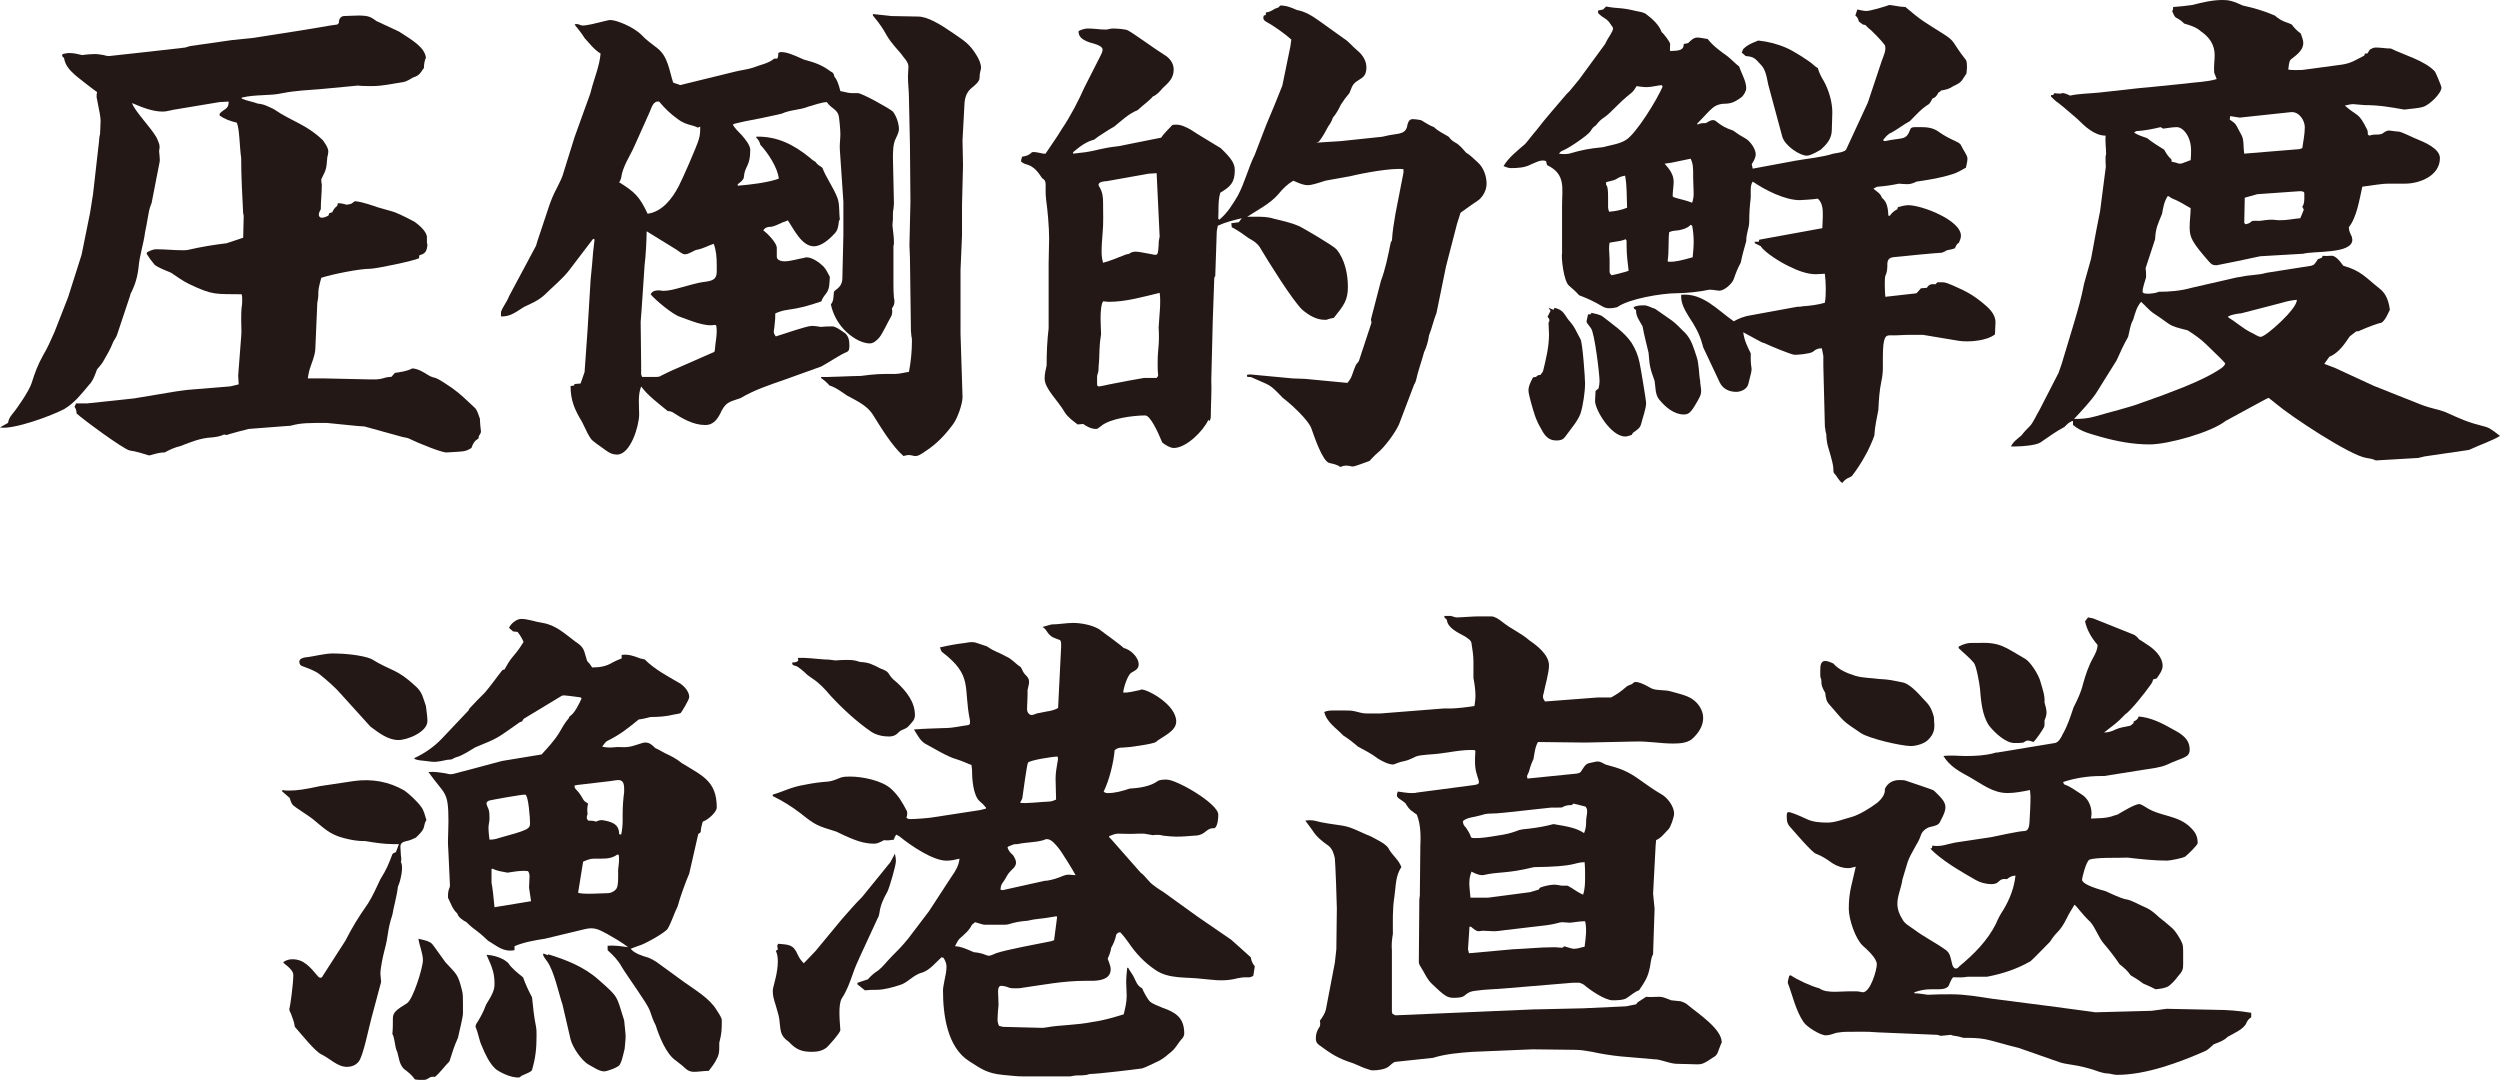
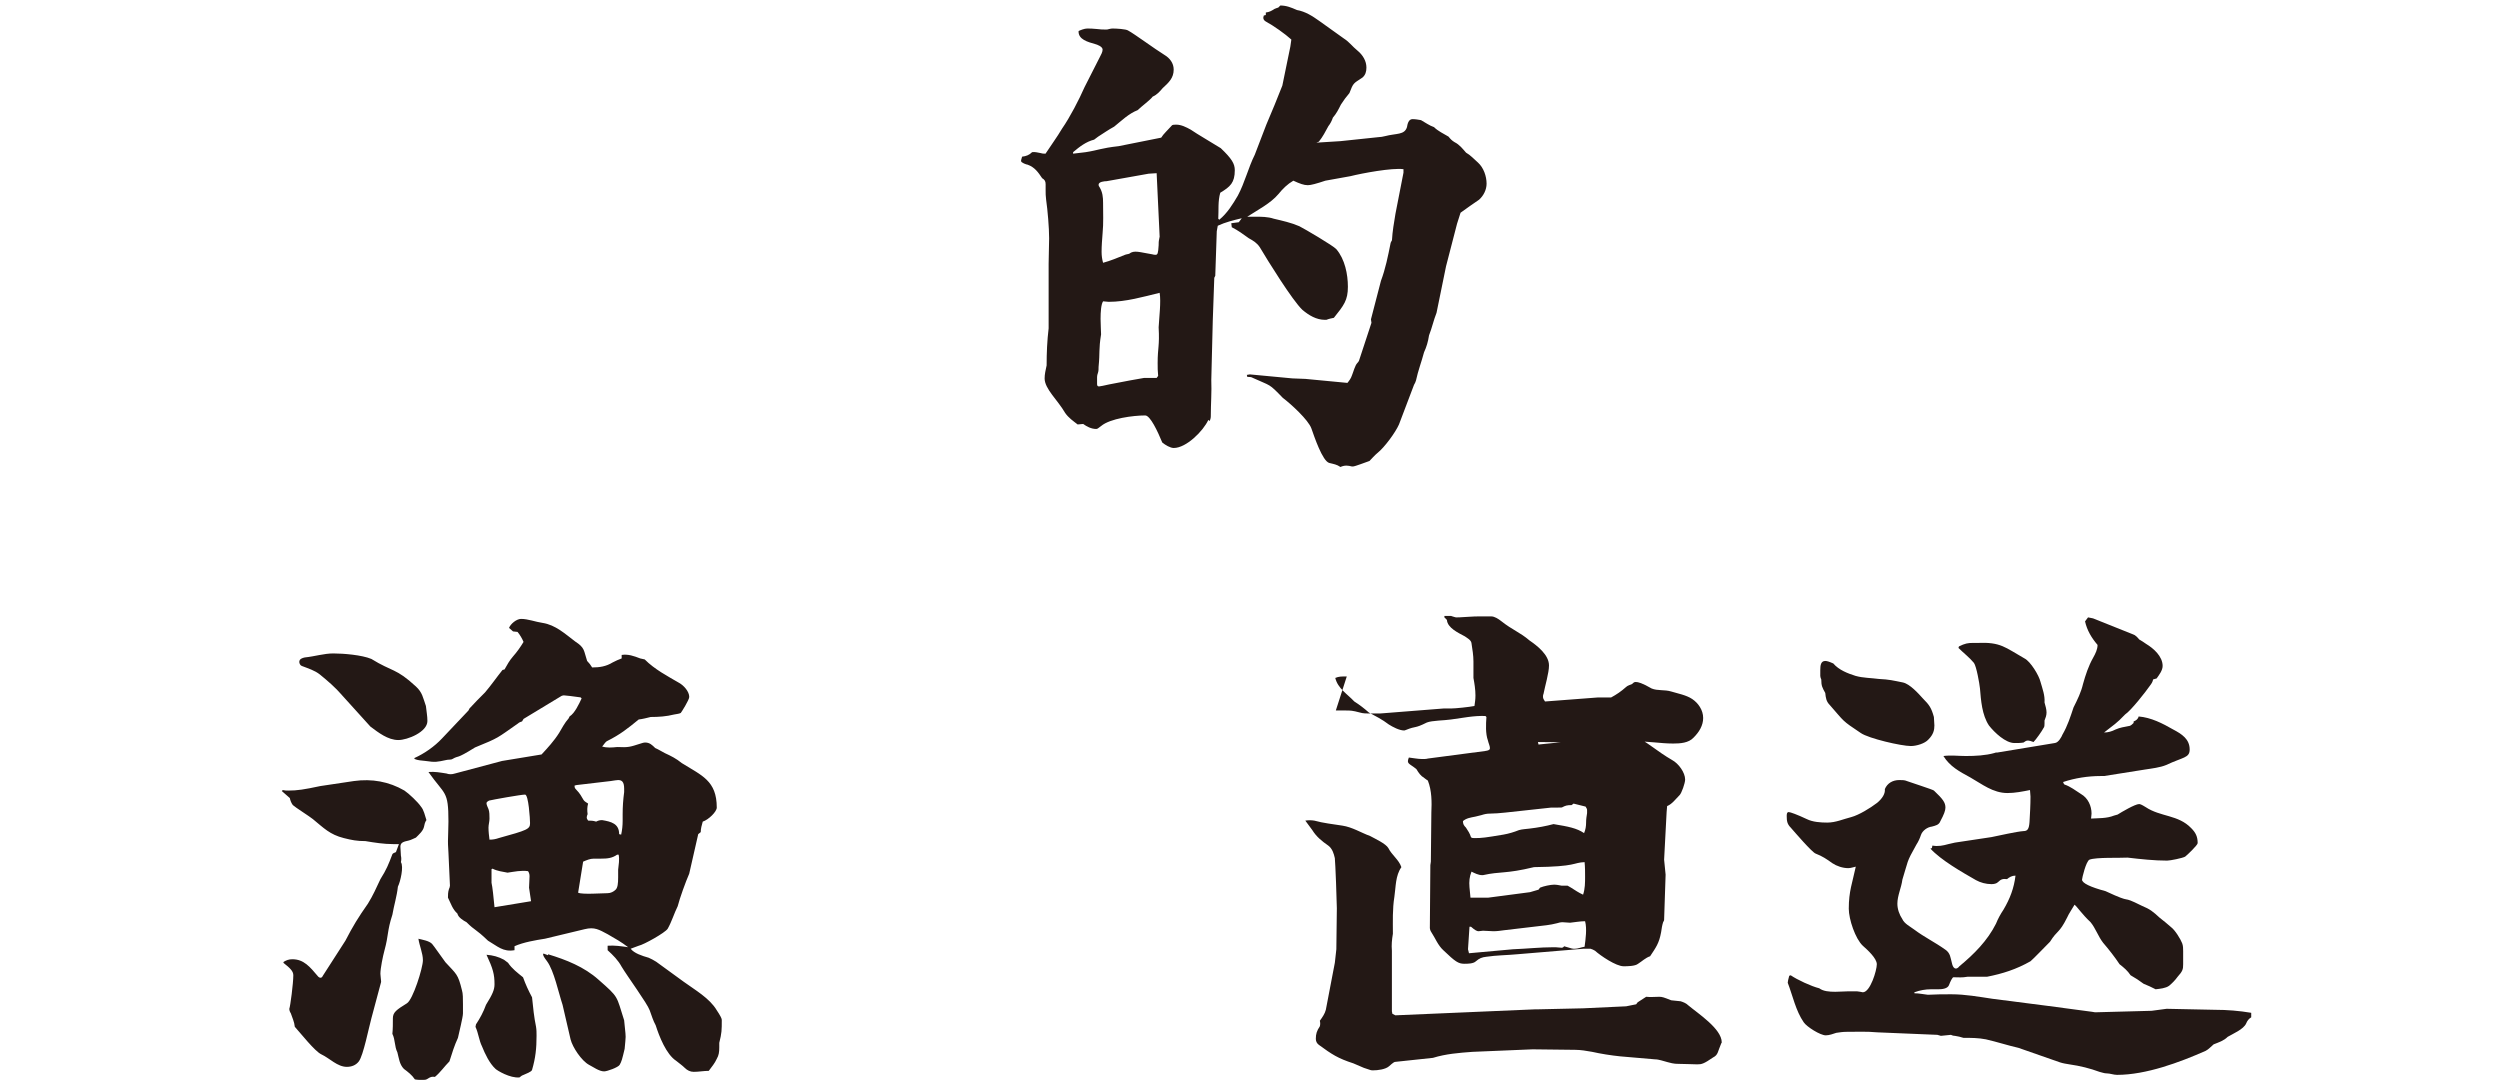
<svg xmlns="http://www.w3.org/2000/svg" id="b" width="174.829" height="75.519" viewBox="0 0 174.829 75.519">
  <defs>
    <style>.d{fill:#231815;}</style>
  </defs>
  <g id="c">
-     <path class="d" d="m.56,29.578c.035-.245.14-.42.28-.595.385-.455,1.19-1.645,1.364-2.171.245-.769.421-1.26.806-1.96.315-.525.56-1.085.805-1.645l.945-2.415.945-2.975.595-2.94.21-1.33.42-3.711c0-.175.035-.315.07-.49.035-.84.035-.875.035-.91,0-.21-.07-.63-.28-1.645,0-.105,0-.245.035-.351-.21-.14-1.435-1.085-1.575-1.225-.35-.315-.665-.665-.735-1.155l-.14-.14.035-.141c.175-.035.315-.07.49-.07.279,0,.595.07.875.141.279-.035.595-.07.875-.07.21,0,.42.035.63.07.105.035.245.07.385.07l2.87-.315,2.451-.28.35-.104,2.94-.42,1.4-.141,3.36-.524,2.1-.351.49-.07.105-.104c0-.245.104-.49.385-.49.245,0,.63-.035,1.015-.035.315,0,.63.035.77.105.175.069.315.175.455.279.524.245,1.05.49,1.575.735,1.05.665,1.785,1.12,1.89,1.82-.104.245-.14.49-.14.735-.07.069-.105.14-.175.245-.175.245-.28.315-.596.42-.175.104-.455.28-.665.315-.734.105-1.435.28-2.17.28-.315,0-.7,0-1.015-.035l-2.591.245c-.875.07-1.75.105-2.66.28-.875.21-1.82.07-2.87.315v.069c.385.175.769.21,1.12.351.455.035.735.21,1.12.385,1.33.91,2.205,1.015,3.431,2.17.244.351.385.56.385.806,0,.104-.035.279-.07.385-.07.735-.035.805-.385,1.47-.035.035-.035.07-.035.105,0,.104,0,.21.035.315,0,.699-.07,1.085-.07,1.75-.07.14-.14.245-.14.385,0,.105.069.21.21.21.14,0,.315-.07.455-.14l.07-.176.21-.069c.069-.175.175-.315.35-.455l.035-.175c.21,0,.385.034.595.104.105,0,.245-.035.351-.07l.245-.175c.524.035,1.364.351,1.575.42,1.015.28,1.225.351,1.295.386.279.104,1.19.56,1.295.63.315.21.875.7.875,1.085v.315c0,.069,0,.104.035.21-.035.385-.105.63-.56.734l-.034.21c-.315.176-3.011.735-3.396.735-.806,0-2.66.385-3.431.63-.35,1.226-.105.875-.28,1.751l-.14,3.255c-.035.49-.245.91-.385,1.365-.07.21-.105.455-.141.665h1.051l3.185.07h.56c.14,0,.315-.035.455-.07.21-.07.385-.105.595-.105l.245-.279c.455-.07.805-.105,1.226-.315.42.035.734.245,1.085.455.14.105.35.175.524.21.421.175.77.455,1.155.7.596.42,1.085.91,1.645,1.435.14.175.245.524.315.734,0,.28.035.56.07.875,0,.105-.07.21-.14.315l-.035.175c-.28.175-.385.351-.49.665-.42.28-.7.245-1.155.28-.21,0-.385.035-.595.035-.385,0-2.065-.7-2.485-.91-.175-.105-.42-.141-.595-.175l-2.66-.735c-.141,0-.56-.035-1.226-.105-.63-.069-1.365-.14-1.4-.14-1.295,0-1.785,0-2.45.175-.104.035-.175.035-.28.035l-2.729.21c-.035,0-1.506.385-1.506.42-.069,0-.14,0-.21-.035-.279.141-.56.176-.875.21-.769.035-1.435.315-2.17.596-.42.104-.735.245-1.12.455-.21,0-.351,0-1.085.21-.455-.141-.875-.28-1.365-.351-.455-.104-3.256-2.17-3.711-2.59,0-.175-.034-.315-.14-.455l.105-.245h.769l1.995-.21,1.295-.14,2.94-.49.77-.105,3.01-.245.596-.14-.035-.63.21-2.731c.035-.35,0-.735,0-1.085,0-.351,0-.665.035-.981.035-.175.035-.35.035-.49,0-.14,0-.244-.035-.385-1.785-.035-1.96.105-3.641-.7-.455-.21-.875-.524-1.295-.805-.315-.14-.91-.351-1.155-.56-.21-.245-.385-.489-.56-.769l.034-.105c.21-.104.421-.21.631-.21.63,0,1.225.07,1.855.07.141,0,.28,0,.42-.035.91-.21,1.785-.35,2.661-.455.385-.14.769-.245,1.154-.385,0-.49.035-.981.035-1.471,0-.069,0-.14-.035-.21-.069-1.33-.14-2.625-.14-3.92-.105-.56-.105-2.065-.315-2.45-.455-.105-.84-.245-1.19-.49v-.14c.069-.07.14-.141.245-.21.279-.176.385-.28.385-.631l-.63.035-2.94.49c-.351.035-.7.175-1.05.175-.735,0-1.471-.315-2.136-.595.175.56,1.33,1.715,1.715,2.415.21.455.21.525.21.7,0,.07-.034.175-.034.245,0,.104.034.245.034.35,0,.141.035.28,0,.42l-.56,2.871c-.035.069-.07.175-.105.279-.104.28-.244,1.33-.35,1.751-.105.84-.385,1.609-.455,2.45-.07.665-.245,1.26-.56,1.855,0,.035-.035.105-.035.141l-.91,2.731c-.07.21-.21.35-.28.524-.175.455-.42.875-.665,1.295-.105.21-.315.421-.455.596-.14.385-.28.805-.56,1.085-.525.63-1.016,1.26-1.716,1.68-.84.455-3.57,1.471-4.516,1.296l.56-.315Z" />
-     <path class="d" d="m35.035,21.808c.141-.386.42-.7.56-1.085l1.89-3.536.105-.35.805-2.415c.141-.42.315-.841.525-1.226.14-.315.315-.595.42-.91l.84-2.695,1.085-3.01c.035-.07.035-.141.07-.245.21-.84.595-1.716.665-2.591-.455-.279-.769-.7-1.12-1.085-.21-.35-.455-.63-.7-.945.07-.034.105-.034.141-.034.034,0,.069,0,.175.034.069.035.175.07.245.07.315,0,.875-.14,1.715-.35.14-.035.175-.035.245-.035.385,0,1.575.455,2.17,1.05.315.351.735.63,1.085.91.77.595.841,1.575,1.12,2.415l.49.175,3.851-.944c.42-.105.84-.141,1.26-.28.525-.21,1.051-.28,1.471-.63h.21c.07-.141.07-.245.07-.386.069-.034.104-.069.175-.069.35,0,.7.104,1.61.524.769.211,1.225.351,1.89.841.175.069.21.175.245.35.175.21.28.455.42,1.016.245.034.525.14.806.14h.42c.28,0,2.24,1.085,2.45,1.295.245.315.42.84.42,1.226,0,.104-.035.279-.21.63-.21.385-.21.945-.21,1.4l.07,3.185c0,.141-.035.28-.035.386-.035.104-.035.245-.035.35,0,.28,0,.49-.035.77.035.385.105.805.105,1.19,0,.07,0,.176-.035.245v2.626c0,.35,0,.665.035,1.015.034.105.034.175.034.28,0,.175-.069.315-.175.455.035.175.035.35-.035.524-.245.421-.595,1.19-.84,1.506-.175.21-.42.42-.665.42-.665,0-1.4-.525-1.82-.981-.455-.49-.769-1.085-.91-1.75.21-.245.175-.525.21-.84,0-.07.105-.141.141-.175.35-.245.455-.49.455-.876l.069-2.939v-2.346l-.245-3.606c-.034-.385.035-.735.035-1.12,0-.245-.069-1.19-.14-1.365-.105-.279-.351-.42-.56-.595-.104-.105-.175-.175-.245-.28-.35,0-.909.21-1.295.315-.595.245-1.26.21-1.855.49l-.455.104-.981.21-1.085.21-.77.175-.14.07c.175.28.385.49.63.735.21.245.595.7.595,1.015,0,1.226-.385,1.085-.455,1.961-.034.175-.279.35-.42.455v.104c.875-.07,2.065-.21,2.87-.49-.069-.769-.769-1.82-1.295-2.38-.035-.21-.14-.351-.28-.49v-.07c1.471-.034,2.626.56,3.746,1.471.104.104.245.21.385.28.14.21.28.279.49.42.28.734.769,1.365,1.05,2.1.175.455.105,1.016.175,1.506l-.069.14c-.035.35-.07.665-.351.91-.315.35-.875.84-1.399.84-.841,0-1.4-1.19-1.82-1.82-.105.07-.245.105-.351.141-.245.104-.56.279-.805.315-.245,0-.42.035-.56.245.28.21.945.875.945,1.226v.63c0,.245.351.315.525.315.455,0,.945-.175,1.399-.244.07-.035.105-.035.176-.035.385,0,.91.385,1.155.63.21.21.315.49.455.735-.035.455,0,.84-.28,1.19-.141.176-.245.315-.315.525-.945.315-1.4.455-2.38.595-.315.035-.596.141-.84.245,0,.315,0,.42-.07,1.016-.035.21-.035.245-.035.279,0,.07.035.176.14.315.49-.14,2.136-.735,2.521-.735.21,0,.42.035.63.07.28-.035.525-.035.806-.035.175,0,.42.141.91.49.245.245.279.525.279.84,0,.175,0,.386-.175.455-.385.141-1.33.77-1.785,1.016l-2.625.944c-1.016.351-2.065.7-3.011,1.261-.63.245-.98.21-1.33.875-.245.525-.524,1.015-1.155,1.015-.84,0-1.609-.455-2.31-.91-.07-.034-.21-.069-.315-.069-.63-.525-1.365-1.051-1.855-1.716-.244.596-.14,1.33-.14,1.961,0,.769-.595,2.8-1.54,2.8-.245,0-.49-.07-.77-.28-.56-.385-.98-.699-1.05-.805-.175-.245-.28-.455-.63-1.19-.525-.875-.806-1.505-.806-2.519l.245-.035.035-.105.42-.035.28-.805.21-2.976.21-3.465.105-1.085.069-.841.105-.91-.105-.034c-.069.104-1.505,1.96-1.68,2.205-.49.63-1.155,1.155-1.715,1.715-.421.385-.91.595-1.435.84-.84.56-1.085.665-1.61.665v-.315Zm10.256-6.861c1.016-.14,1.716-1.05,2.171-1.925.245-.455,1.26-2.766,1.399-3.256.105-.315.105-.595.105-.909l-.175.069c-.105-.069-.245-.104-.351-.14-.42-.105-.734-.21-1.085-.49-.49-.35-.875-.735-1.26-1.19-.42-.069-.525.42-.665.735l-1.051,2.346c-.315.734-.84,1.435-.944,2.274-.035.105-.07.21-.141.28,1.12.7,1.435,1.016,1.995,2.205Zm-.385,11.411h1.016c.14,0,.244-.034.35-.104.35-.175.7-.351,1.05-.49l2.626-1.155.034-.069c.035-.56.211-1.226.105-1.786l-.105-.034c-.699.14-1.715-.315-2.415-.56-.49-.14-1.715-1.155-2.065-1.575.105-.245.351-.28.596-.28.104,0,.175.035.28.035.385,0,.769-.104,1.154-.21.56-.14,1.155-.35,1.751-.42.489-.07.84-.14.84-.7v-.42c0-.63-.035-1.05-.21-1.54-.42.14-.77.35-1.19.42-.28.07-.525.315-.84.315-.141,0-.42-.21-.56-.315l-2.1-1.295c0,.455-.07,1.89-.141,2.311l-.21,3.115-.069.91.034,2.975v.7l.07.175Zm12.531,0c.28.035,2.205-.069,2.766-.069,1.05-.141,1.365-.141,2.415-.141.315,0,.63-.104.945-.14.14-.7.21-1.47.21-2.17,0-.105,0-.21-.035-.315,0-.14-.035-.245-.035-.385l-.069-5.11-.035-.876.069-3.045-.034-3.955-.07-3.291c0-.489-.07-1.015-.07-1.505,0-.245.035-.49.035-.7,0-.35-.35-.63-.525-.91-1.365-1.505-.769-1.225-1.96-2.66v-.104c.42.035.875.104,1.295.14.63,0,1.226.035,1.855.035.665,0,1.54.525,2.45,1.155.805.56,1.155.734,1.681,1.61.14.244.279.524.279.84,0,.104-.104.315-.104.7,0,.245-.351.524-.525.665-.35.279-.49.63-.525,1.085l-.14,2.59.035,1.75-.07,2.766v2.136l-.104,2.415v4.481l.14,4.41c0,.525-.385,1.575-.7,1.96-.524.7-1.085,1.296-1.82,1.785-.489.351-.63.386-.769.386h-.07c-.14-.035-.28-.07-.385-.07-.141,0-.245.035-.385.07-.806-.7-1.575-1.995-2.171-2.94-.42-.63-1.155-.945-1.785-1.295-.42-.28-.769-.56-1.225-.7-.176-.21-.386-.386-.596-.525l.035-.07Z" />
    <path class="d" d="m72.171,10.642c.21-.035.42.034.63.069.104.035.21.035.315.035.386-.595.806-1.155,1.155-1.75.56-.806,1.19-2.03,1.575-2.905l1.085-2.136c.07-.14.176-.315.176-.489,0-.21-.386-.351-.525-.386-.49-.14-1.19-.315-1.155-.91.14-.069.42-.175.595-.175.28,0,.315,0,.7.035.315.035.351.035.631.035.069,0,.104,0,.21-.035.14-.035.175-.035.279-.035.21,0,.91.035,1.051.141.455.244,1.82,1.26,2.555,1.715.351.21.63.56.63,1.015,0,.596-.35.91-.769,1.296-.21.244-.385.455-.7.595-.14.21-.805.7-1.05.945-.631.245-1.12.734-1.645,1.155-.385.21-.735.454-1.12.699-.105.07-.175.141-.28.21-.56.141-1.015.49-1.47.876v.104c.28-.035.595-.07.875-.104.91-.141,1.05-.28,2.311-.421l2.975-.595c.141-.245.49-.56.735-.84.035-.07.21-.07.315-.07.35,0,.7.175,1.015.351.28.21,2.065,1.26,2.101,1.295.769.735.98,1.085.98,1.54,0,.875-.315,1.155-1.015,1.575-.175.595-.105,1.225-.14,1.82l.069.069c.56-.455.945-1.085,1.295-1.68.49-.91.735-1.96,1.19-2.87l.806-2.101c.385-.91.769-1.82,1.12-2.731l.56-2.729.07-.49c-.42-.386-1.261-.981-1.785-1.261-.176-.104-.21-.245-.141-.42l.141-.035v-.175c.245-.035.385-.104.595-.245.07-.035.175-.069.28-.104l.14-.141c.42,0,.77.141,1.155.315.595.104,1.085.42,1.575.769l1.715,1.226c.386.245.596.56.945.84.385.315.63.735.63,1.19,0,.28-.069.525-.279.7-.631.42-.631.35-.91,1.085-.21.245-.421.525-.596.805-.175.351-.315.631-.56.91-.07.21-.175.42-.315.596-.21.385-.385.734-.665,1.085l-.175.07,1.68-.105,2.661-.28c.14,0,.315-.035.454-.069.806-.211,1.365-.07,1.541-.631.034-.21.104-.56.385-.56.21,0,.385.035.595.07.315.175.596.385.91.489.28.28.665.455,1.016.665.14.176.245.28.42.386.35.175.56.455.805.734.315.176.56.455.84.7.386.351.596.945.596,1.471,0,.42-.21.84-.525,1.12-.07.035-1.155.805-1.295.91l-.245.769-.77,2.976-.665,3.255c-.21.525-.315,1.051-.524,1.575-.07.455-.175.806-.351,1.19-.175.665-.42,1.295-.56,1.96-.035.105-.07.21-.141.315l-1.05,2.766c-.245.56-1.015,1.609-1.505,1.995-.21.175-.385.385-.56.56-.21.07-1.015.385-1.155.385h-.069c-.28-.069-.49-.104-.806.035-.245-.175-.489-.21-.769-.279-.49-.105-1.085-1.926-1.261-2.416-.21-.595-1.435-1.715-1.995-2.135-1.015-1.05-.805-.806-2.1-1.4-.105-.07-.245-.07-.386-.07l-.034-.14.21-.035,2.975.28.91.035,2.94.28c.141-.176.245-.315.315-.525.104-.245.21-.7.385-.875.035-.035.07-.07.105-.141l.875-2.66-.035-.245.7-2.695c.315-.84.49-1.715.665-2.59,0-.07.069-.175.104-.245.035-.63.141-1.225.245-1.855l.56-2.87v-.245c-.806-.104-2.87.28-3.711.49l-1.75.315c-.63.21-1.015.315-1.225.315-.28,0-.56-.104-1.016-.315-.42.245-.735.56-1.05.944-.525.631-1.471,1.12-2.171,1.575h.525c.455,0,.91,0,1.33.141.596.14,1.226.28,1.785.524.351.176,2.381,1.365,2.591,1.61.595.7.805,1.75.805,2.626,0,.944-.28,1.295-.981,2.17-.175.035-.35.07-.524.14h-.105c-.595,0-1.12-.315-1.575-.7-.7-.665-2.415-3.43-2.975-4.375-.211-.315-.455-.455-.77-.63-.385-.28-.77-.56-1.19-.77l-.035-.28.525-.069.21-.28c-.595.14-1.155.28-1.68.525l-.07.385-.105,3.115-.069.14-.105,2.976-.104,4.165c.035.841-.035,1.681-.035,2.556,0,.105-.035.21-.07.315l-.104-.07c-.351.77-1.54,1.96-2.416,1.96-.244,0-.595-.21-.805-.385-.315-.77-.84-1.891-1.19-1.891-.84,0-2.45.21-3.08.735-.21.175-.28.21-.35.21-.351,0-.665-.175-.91-.35l-.386.035c-.315-.245-.63-.455-.875-.806-.524-.91-1.435-1.68-1.435-2.415,0-.28.069-.595.14-.91,0-.875.035-1.715.14-2.59v-4.516c0-.596.035-1.19.035-1.785,0-.735-.104-1.961-.21-2.695-.035-.245-.035-.455-.035-.665v-.42c0-.211-.069-.315-.244-.421-.28-.42-.525-.769-1.016-.944-.07,0-.455-.141-.455-.245v-.07l.07-.245c.28-.035.49-.104.7-.315Zm8.716,15.786l.104-.14c-.035-.315-.035-.596-.035-.91,0-1.085.141-1.155.07-2.485.035-.7.175-1.785.07-2.415-1.155.279-2.346.63-3.57.63-.105,0-.245-.035-.386-.035-.14.21-.175.735-.175,1.226,0,.42.035.84.035,1.085-.175,1.085-.07,1.225-.175,2.275,0,.14,0,.279-.035.385-.035.104-.07.21-.07.35v.42c0,.105,0,.21.141.21.035,0,.42-.069.7-.14.699-.14,2.38-.455,2.45-.455h.875Zm-2.205-8.61c.069-.035.175-.035.279-.07.351-.28.735-.105,1.61.035.105.035.175.035.245.035.14,0,.175-.105.21-.666,0-.14,0-.279.035-.42,0-.069.035-.14.035-.175l-.21-4.445-.56.035-2.94.524c-.14,0-.56.035-.56.245,0,.07.035.141.07.176.21.35.244.699.244,1.085,0,.7.035,1.435-.034,2.135-.035.455-.07.875-.07,1.295,0,.28.035.525.104.77.525-.14,1.016-.35,1.541-.56Z" />
-     <path class="d" d="m106.645,10.081c.28-.315.525-.665.805-.981.665-.875,1.4-1.68,2.101-2.519.07-.07.14-.141.21-.21l.665-.806,1.82-2.485c.035-.035.035-.104.07-.14.104-.245.489-.735.489-.945,0-.07-.069-.175-.14-.245,0-.035-.035-.069-.07-.104-.14-.245-.35-.351-.56-.49-.105-.07-.21-.175-.28-.245v-.175l.351-.07.21-.21c.944.175.944.035,2.1.315.28.069.525.069.735.245.42.315.875.734,1.05,1.225.141.105.596.7.596.84,0,.176-.035.315,0,.49.385-.035.98.035.944-.49l.315-.069c.175-.176.385-.386.63-.386s.49.07.735.105c.385.49.875.84,1.365,1.19.28.21.56.524.84.734.14.455.49,1.016.49,1.506,0,.21-.14.42-.28.595-.315.245-.63.455-1.05.49-.981,0-1.05.35-2.101,1.399l.035.07c.175-.104.351-.104.56-.104.244-.141.385-.21.489-.21.07,0,.105,0,.176.034.489.386.665.49,1.26.7.28.21.56.386.875.56s.7.734.7,1.085c0,.245-.14.49-.28.7l.07.315,3.01-.56c.806-.14,1.891-.245,2.626-.49.21-.035.84-.104.91-.315l1.505-3.255.981-2.94c.21-.525.244-.7.244-.84,0-.105,0-.21-.069-.28-.175-.245-.875-.98-1.12-1.155-.07-.069-.141-.14-.21-.21l-.175-.035-.28-.21c-.035-.175-.105-.315-.245-.42l.14-.42c.21.035.42.105.63.105.28,0,1.33-.315,1.61-.421.386.035.735.141,1.12.141,1.19,1.015,1.295,1.015,2.556,1.82,1.015.63.63.56,1.68,1.89.07.105.07.386.07.56,0,.14-.035.245-.035.385-.07.105-.14.21-.21.315-.175.315-.385.42-.7.56-.315.21-.49.245-.875.315-.035.069-.104.104-.175.14-.105.21-.21.351-.42.42-.07.141-.141.28-.245.386-.525.315-.91.769-1.33,1.19-.455.245-.84.56-1.295.806-.21.069-.421.315-.56.489v.07l.105.035c1.26-.28,1.47,0,1.785-.84.035-.141.279-.141.385-.141h.28c.524,0,.944.035,1.399.386.351.245.7.42,1.086.595.14.07.315.14.385.28.175.385.455.7.455.945,0,.21-.07.42-.105.63-.315.175-.595.35-.944.455-.876.279-1.61.385-2.521.524-.49.245-.665.176-1.226.141-.49.104-.98.175-1.47.21-.105,0-.21.104-.315.14.245.21.49.315.596.63.315.28.42.56.455,1.261h.104c.14-.21.315-.351.525-.455l.035-.141c.244-.069.489-.14.734-.14.945,0,3.676,1.05,3.676,2.135,0,.176-.07.315-.14.49-.141.07-.211.21-.28.386-.175.069-.351.104-.56.14-.104.07-.245.14-.385.175-.245,0-2.801.245-3.045.28-.351.035-.7,0-.735.455,0,.315,0,.595-.141.875-.069.21-.034,1.225,0,1.47l2.171-.245c.104-.104.21-.21.315-.35l.421-.035c.14-.245.315-.28.595-.245l.14-.14h.386c.315,0,1.015.385,1.364.525.56.279.876.489,1.365.875.42.35.945.769.945,1.399,0,.28-.035.56-.035.841-.56.455-1.82.56-2.519.455l-2.521-.42h-1.051c-.279,0-.56.034-.805.034h-.42c-.315,0-.525.035-.525,1.54v.735c0,.315-.035.63-.104.945-.141.665-.175,1.295-.21,1.995-.105.56-.245,1.155-.28,1.785-.035.175-.49,1.19-.595,1.33-.28.525-.596,1.016-.945,1.471-.07.104-.315.175-.42.245-.105.069-.21.175-.28.279-.245-.14-.351-.455-.56-.665-.069-.035-.069-.245-.069-.35,0-.175-.07-.525-.386-1.575-.069-.28-.104-.56-.104-.806-.035-.14-.07-.244-.07-.385-.035-.104-.035-.21-.035-.315l-.104-4.096v-.7l-.105-.525c-.279,0-.42.07-.63.245-.21.141-1.015.21-1.26.21s-1.82-.665-2.101-.805c-.07-.035-.14-.035-.21-.07l-1.295-.7c.07.56.28.981.525,1.471-.035,1.54.244.56-.176,2.17-.104.35-.524.525-.84.525-.49,0-.945-.21-1.155-.665l-1.155-2.45c-.034-.07-.034-.176-.069-.245-.176-.665-.525-1.296-.91-1.855-.315-.525-.596-.981-.56-1.575,1.506-.14,2.521,1.05,3.676,1.855.385-.21.735-.351,1.19-.42l3.255-.596c.14,0,.245,0,.385-.035.525-.034,1.051-.104,1.54-.244.105-.525.07-1.506,0-2.03-.21,0-.42.034-.63.034-.63,0-1.33-.279-1.89-.56-.525-.245-1.681-.945-1.961-1.4l-.42-.21v-.104h.28l.035-.141,4.41-.805c0-.28.035-.56.035-.84,0-.455,0-.91-.35-1.226-.141.035-1.086.105-1.261.105-1.05,0-2.415-.7-3.29-1.296-.14.21-.14.42-.14.665v.455c-.07.596-.105,1.085-.105,1.645,0,.525-.21.805-.21,1.4-.14.49-.28.98-.385,1.505-.21.385-.351.735-.49,1.155-.141.35-.665.805-1.016.805-.069,0-.175-.035-.279-.035-.141-.034-.28-.034-.421-.034-.63.14-1.645.244-2.274.244-1.016,0-3.36.386-4.166.981-.175.035-.35.07-.524.07-.21,0-.351-.035-.525-.141-.525-.315-1.05-.56-1.61-.769-.21-.245-.455-.455-.7-.665-.385-.315-.56-2.03-.49-2.275v-3.325c0-1.226.28-2.205-1.05-2.836l-.07-.279c-.35-.141-.734.104-1.085.245-.385.21-.91.245-1.365.245-.175,0-.35-.07-.524-.141.35-.595.98-1.085,1.505-1.54Zm.77,16.276c.104-.104.175-.14.315-.14l.175-.245c.21-.875.42-1.715.42-2.59,0-.28-.034-.525-.034-.806.104-.175.069-.279-.07-.42l.21-.42-.14-.21.35.14.07-.14c.56.14.63.35.945.805.524.596.524.77.875,1.4.14.245.315,2.695.315,3.08,0,.596-.14,1.54-.315,2.101-.21.56-.631,1.015-.981,1.505-.21.315-.35.386-.735.386-.524,0-.805-.351-1.015-.77-.42-.7-.525-1.155-.735-1.891-.175-.665-.175-.734-.175-.875,0-.175.07-.42.315-.875l.211-.035Zm2.31-15.611c.981-.28,1.365-.35,2.381-.455.489-.14,1.12-.21,1.575-.49.734-.42,2.24-2.905,2.59-3.745l-.07-.105c-.35.035-.7.141-1.05.141-.245,0-.455-.035-.7-.07-.104.175-.21.351-.385.49-.981.77-1.4,1.4-1.96,1.75-.21.141-.386.351-.525.525-.175.104-.245.21-.35.385-.211.315-1.575,1.226-1.961,1.365-.104.035-.175.105-.245.21.245.035.49.035.7,0Zm1.506,11.236l.069-.105c.245.07.596.105.806.28.665.525,1.505,1.085,1.995,1.82.279.455.455.875.56,1.4.07.315.455,2.625.455,2.8,0,.386-.245,1.051-.35,1.471-.07.279-.245.385-.49.56-.07.035-.14.141-.175.21-.315.105-.351.105-.455.105-.981,0-2.101-1.855-2.101-2.485,0-.245.035-.49.035-.7l.21-.175c.035-.175.07-.351.07-.49,0-.525-.351-3.396-.596-3.71-.279-.351-.315-.421-.315-.49l.104-.49h.176Zm2.555-7.456c-.035-.735,0-1.505-.14-2.24-.245.035-.42.105-.63.245-.176.105-.49.14-.7.21v.175c.14.141.14.56.14.945v.63c0,.105.035.21.07.315.42-.035.84-.105,1.26-.28Zm-.63,4.621l.525-.141.21-.069c-.07-.596-.141-1.155-.141-1.751v-.315c0-.07-.035-.105-.069-.141-.245.105-.49.141-.735.176-.141.034-.28.034-.385.069-.035.141-.035.315-.035.455,0,.245.035.455.035.7v.875c0,.105.069.175.14.245l.455-.104Zm1.82,2.205c.245,0,.524.175.769.245l1.155.805c.351.245.63.595.945.875.455.49.595,1.05.805,1.681.176.524.141,1.12.245,1.68,0,.245.07.49.07.7,0,.245-.07.42-.455,1.05-.315.525-.49.596-.77.596-.665,0-1.295-.525-1.715-1.051-.28-.35-.245-.84-.315-1.295-.315-.875-.351-1.015-.421-1.96-.14-.63-.315-1.226-.42-1.855-.21-.385-.49-.735-.455-1.155-.104-.035-.14-.069-.175-.175.175-.14.525-.14.735-.14Zm2.065-8.646c0,.351-.07.665-.07,1.016l.07.069c.42.141.875.211,1.295.386.069-.21.104-.42.104-.63,0-.386-.035-.735-.035-1.12v-.245c0-.386,0-.735-.175-1.085l-1.33.279-.49.07c.351.385.631.77.631,1.26Zm1.399,4.166c0-.351-.035-.735-.104-1.085l-.105-.07c-.245.315-.945.42-1.155.42-.069,0-.21.035-.35.105-.07.595,0,1.26-.105,2.029.035.035.141.035.176.035.35,0,.7-.069,1.575-.315.034-.351.069-.735.069-1.12Zm3.466-13.441c.175-.175.385-.315.63-.42l.42-.176c.7.07,1.365.245,1.995.525.42.175,1.61.91,1.926,1.226.069.069.175.14.245.175.104.35.244.63.42.91.35.63.595,1.47.595,2.17,0,.42-.035.84-.035,1.226,0,.63-.35,1.015-.769,1.399-.596.351-.841.42-.981.42-.49,0-1.54-.699-1.715-1.33l-.981-3.64c-.104-.49-.175-1.086-.56-1.435-.351-.385-.455-.525-1.016-.56l-.28-.245.105-.245Z" />
-     <path class="d" d="m141.365,30.453c.175-.245.386-.455.596-.665s.489-.84.665-1.12l1.33-2.59.21-.596.875-2.905c.28-.945.524-1.785.7-2.731l.49-1.75c.175-1.015.595-3.186.63-3.325l.385-2.976c.035-.14,0-.315,0-.455v-.42c.035-.069.035-.104.035-.175,0-.42-.07-.84-.035-1.26-.77,0-1.435-.63-1.96-1.155-.455-.385-.875-.77-1.33-1.12-.21-.141-.351-.28-.525-.455v-.105h.14l.105-.14c.14.035.28.035.455.035.035-.035.07-.035.104-.035.141,0,.315.07.525.175.63-.14,1.33-.14,2.03-.21l2.835-.315.77-.07,2.415-.245c.735-.105,1.505-.105,2.205-.315l-.175-.455c-.035-.42.035-.84.035-1.225,0-.735-.385-1.261-.945-1.645-.35-.315-.735-.42-1.19-.56-.175-.176-.315-.28-.524-.386-.175-.069-.245-.35-.315-.489.07-.07.07-.176.07-.28.455-.035.875-.07,1.33-.141.7-.175,1.4-.35,2.135-.35.421,0,.735.07,1.4.385.806.176,1.505.386,2.24.7.28.245.525.385.84.49.141.035.245.105.351.14.175.245.385.455.63.631.105.279.175.489.175.665,0,.42-.315.734-.875,1.154-.14.141-.14.49-.175.7.175.035.35.035.525.035.245,0,.455,0,.665-.035l2.59-.35c.665-.105.981-.351,1.54-.63l.035-.141h.175l.175-.279c.141-.07.245-.141.421-.141.35,0,.699.07,1.05.07.91.455,2.38.84,3.08,1.61.07.104.455,1.015.455,1.12,0,.42-.84,1.19-1.225,1.33-.421.14-.91.14-1.365.21-.981-.175-1.785-.315-2.801-.315-.735-.069-.769-.069-.805-.069-.105,0-.28.034-.56.104.91.805.945.42,1.575,1.715.035.105.035.245.035.315l.105.07c.104-.035.245-.07.385-.07.175,0,.385,0,.525-.07.455-.35.455-.175,1.154-.14.245.035.981.42,1.261.525.524.21,1.61.665,1.61,1.33,0,1.225-1.4,1.785-2.45,1.785h-1.12c-.596,0-1.226.14-1.855.21-.21.91-.385,2.135-.945,2.835,0,.245.105.455.21.665,0,.07.035.141.035.21,0,1.016-2.695.77-3.431.981l-3.01.175c-.28.07-2.976.63-3.046.63-.245,0-.35-.035-.56-.28-1.19-1.364-1.33-1.68-1.33-2.38,0-.455.069-.91.069-1.33-.42-.245-.875-.525-1.33-.7-.069-.035-.14-.104-.21-.14h-.069c-.245.385-.315.805-.386,1.225-.279.7-.455.981-.489,1.785-.211.665-.455,1.365-.666,2.03.035.21.035.42.035.63-.069.28-.245.7-.245,1.016,0,.245.981.104,1.12,0,.806,0,1.575-.07,2.311-.28l2.45-.56c.351-.07.665-.176,1.016-.21.595-.141,1.19-.105,1.785-.28l3.115-.49.175-.07c.105-.104.21-.245.28-.385l.279-.104.07-.141c.21.035.42,0,.63,0s.49.245.806.7c1.26.351,1.575.84,2.555,1.61.455.35.631.91.7,1.47-.14.28-.315.735-.595.91-.14,0-.91.28-1.54.56-.035.035-.07.035-.21.035l-.455.35c-.386.56-.77,1.155-1.435,1.435l-.35.489.734.28,2.731,1.261,2.905,1.154c.42.176.806.315,1.226.421.28.069.56.14.84.244,1.26.56,1.505.7,2.87,1.051.351.104.7.42.981.63-.49.315-1.505.665-2.17.981l-3.116.455-.42.104-2.975.175c-.21-.104-.421-.14-.665-.175-1.155-.175-5.321-2.94-6.301-3.78-.176-.14-.351-.28-.525-.42l-.175.07-2.836,1.54c-1.015.805-4.025,1.645-5.32,1.645-1.155,0-2.275-.21-3.396-.524-.699-.21-1.399-.351-1.96-.841v-.279c-.28.069-.42.245-.595.42-.596.315-1.12.7-1.681,1.085-.315.21-1.33.28-1.715.28h-.35c.175-.351.454-.525.734-.77Zm5.146-1.33c.945-.28,2.521-.665,3.221-.945,1.015-.35,1.96-.7,3.01-1.12,1.016-.42,1.926-.84,2.626-1.33.14-.104.245-.245.245-.315,0-.035-.665-.7-1.365-1.365-.315-.315-.91-.735-1.261-.945-1.505-.385-.98-.28-2.38-1.19-.315-.21-.595-.56-.875-.805-.315.35-.42.805-.56,1.26-.21.351-.245.806-.35,1.19-.315.56-.56,1.085-.805,1.645l-1.4,2.24c-.351.56-1.12,1.364-1.575,1.855.524,0,.98-.035,1.47-.175Zm3.641-19.462c.385.315.805.56,1.19.805.42.77.524.525.524.841.105.034.21.034.315.069.07.035.175.07.28.07.14,0,.315-.105.455-.14.069-.035.175-.07.279-.105.035-.42.07-.945-.069-1.365-.105-.385-.455-.945-.91-.945-.315,0-.63.07-.945.105l-.175-.105c-.596.141-1.12.245-1.716.28l-.14.105c.28.175.595.279.91.385Zm7.246,13.581c.21.07.489.315.7.315.35,0,2.59-1.995,2.519-2.591-.385.035-.7.105-1.05.211l-2.835.734c-.315.035-.596.07-.91.21v.07c.524.315,1.015.77,1.575,1.05Zm-.981-14.421c.42.84.455.63.49,1.609,0,.105.035.211.035.315l3.851-.315.21-.069c.069-.49.175-.981.175-1.471,0-.455-.385-1.085-.945-1.05l-3.606.385-.665-.104-.035.245c.21.14.386.245.49.455Zm.595,6.86c.21-.035.315-.07.455-.21.141-.07.49,0,.631-.035.524-.07.699-.104,1.225-.035h.175c.455,0,.91-.104,1.365-.14l.245-.595-.104-.21c.14-.211.14-.421.14-.666v-.279c0-.141-.245-.141-.315-.141l-2.975.21-.875.245-.035,1.751.069.104Z" />
    <path class="d" d="m19.775,55.251c.175.035.245.035.385.035.631,0,1.086-.069,2.24-.315l2.346-.351c1.26-.175,2.45.035,3.535.665.315.21.945.806,1.155,1.12.21.245.28.63.385.945-.104.14-.14.315-.175.49-.07.28-.35.524-.56.735-.176.069-.351.175-.525.21-.28.069-.56.104-.56.42,0,.21.035.42.035.63.035.14.035.315,0,.455.21.315-.035,1.365-.21,1.715-.069.665-.28,1.33-.385,1.96-.385,1.19-.245,1.365-.56,2.521-.104.385-.279,1.226-.279,1.61,0,.14.035.28.035.385,0,.07.034.176,0,.245l-.665,2.485c-.176.63-.56,2.591-.876,3.011-.21.279-.524.385-.84.385-.665,0-1.19-.595-1.785-.875-.455-.21-1.47-1.505-1.855-1.926-.034-.35-.175-.63-.279-.944-.07-.105-.105-.21-.105-.315.07-.175.28-1.785.28-2.345,0-.28-.21-.49-.7-.876l.035-.069c.175-.105.35-.175.595-.175.806,0,1.226.524,1.82,1.225.035.035.105.07.14.07.105,0,.141-.07.176-.141l1.575-2.45c.524-1.015.91-1.645,1.575-2.59.35-.56.595-1.12.875-1.715.42-.665.56-1.016.84-1.751.035-.069.175-.104.245-.14l.21-.56h-.42c-.63,0-1.295-.104-1.926-.21-.595,0-.944-.069-1.505-.21-.981-.245-1.4-.7-2.17-1.33-.21-.175-1.261-.84-1.4-.98-.104-.141-.175-.315-.21-.49l-.56-.49.07-.07Zm4.131-6.65c-.455-.525-.981-.981-1.54-1.435-.351-.279-.806-.42-1.261-.595-.104-.035-.175-.175-.175-.28,0-.21.21-.279.385-.315.7-.07,1.33-.28,1.995-.28.7,0,1.995.105,2.661.385,1.47.91,1.715.63,3.115,1.926.455.42.489.769.699,1.365.035.35.105.699.105,1.05,0,.769-1.4,1.33-2.03,1.33-.735,0-1.4-.525-1.96-.945l-1.995-2.205Zm6.301,17.396c.104.105.805,1.12.944,1.296.77.84.875.805,1.155,1.96.07.21.07.595.07.98v.631c0,.279-.28,1.365-.351,1.715-.244.525-.42,1.085-.595,1.645-.35.35-.63.769-1.015,1.085-.21-.035-.315,0-.525.14-.105.07-.21.07-.35.07-.176,0-.351,0-.525-.035-.21-.315-.49-.525-.77-.735-.315-.315-.35-.769-.455-1.155-.21-.42-.14-.875-.35-1.295.035-.35.035-.7.035-1.085,0-.42.245-.595.98-1.05.421-.245,1.12-2.485,1.12-3.011,0-.49-.244-1.015-.315-1.505.28.07.735.14.945.35Zm-1.226-12.986c.7-.315,1.4-.805,1.925-1.365l1.855-1.96.07-.14c.35-.385.7-.735,1.085-1.12.42-.49.805-1.05,1.226-1.575l.14-.035c.175-.315.35-.63.595-.91.28-.315.525-.665.735-1.015-.105-.245-.245-.49-.42-.7l-.315-.035-.279-.245c.104-.28.524-.63.84-.63.49,0,1.015.21,1.505.28.91.14,1.575.769,2.275,1.295.7.455.595.63.84,1.365.141.14.245.279.351.455.524,0,.98-.07,1.435-.351.21-.104.42-.21.63-.28v-.244c.455-.07.841.069,1.296.244.104.035.21.035.315.07.7.7,1.575,1.155,2.415,1.645.315.175.7.595.7.98,0,.21-.56,1.086-.595,1.12-.14.07-.315.07-.455.105-.56.14-1.085.175-1.645.175-.279.07-.56.141-.84.175-.769.631-1.295,1.051-2.205,1.506-.14.069-.245.279-.351.385.351.104.7.07,1.051.035.805.035.875,0,1.645-.245.105-.035.211-.07.315-.07.315,0,.49.175.7.385.245.105.455.245.665.351.455.21.805.385,1.19.7,1.399.875,2.45,1.225,2.45,3.115,0,.28-.56.84-.981.981-.07.244-.14.489-.14.734l-.176.141-.63,2.765c-.245.56-.665,1.716-.805,2.275-.245.49-.42,1.085-.7,1.575-.175.28-1.68,1.12-2.03,1.19-.104.035-.175.069-.28.104l-.279.105c.244.315.769.49,1.26.63.175.07.35.175.525.28l1.925,1.4c.77.56,1.82,1.154,2.311,1.995.21.315.35.56.35.665,0,.734,0,.91-.175,1.609v.315c0,.35-.035.56-.175.805-.141.315-.351.56-.56.841-.35,0-.7.069-1.05.069-.245,0-.455-.104-.63-.279-.176-.176-.386-.315-.596-.49-.7-.455-1.19-1.716-1.435-2.485-.175-.315-.28-.665-.42-1.05-.176-.49-1.54-2.346-1.961-3.046-.245-.455-.595-.805-.98-1.155v-.315c.49-.035.945.035,1.435.104-.455-.35-.944-.63-1.435-.91-.596-.315-.91-.524-1.61-.35l-2.766.665c-.665.104-1.505.245-2.135.525v.279c-.806.141-1.19-.279-1.855-.665-.91-.875-.875-.665-1.505-1.295-.21-.104-.596-.35-.63-.595-.351-.315-.455-.7-.665-1.12,0-.175,0-.386.069-.596.035-.069.07-.175.07-.244,0-.141-.07-1.645-.105-2.311-.034-.56-.034-.63-.034-.806,0-.244.034-.944.034-1.364,0-2.206-.244-1.82-1.399-3.466.455-.035.805.035,1.26.105.175.069.385.069.595,0l3.291-.876,2.765-.455c.421-.455.875-.944,1.226-1.505.21-.35.385-.7.665-1.015l.07-.141c.35-.21.665-.875.84-1.26l-.07-.07c-.49-.069-1.05-.14-1.155-.14-.034,0-.104,0-.175.035l-2.66,1.61-.105.175c-.104.035-.21.069-.279.14-1.506,1.05-1.295.981-3.011,1.681-1.4.875-1.085.524-1.575.805-.104.07-.315.035-.42.07-.665.14-.769.175-1.47.069-.28-.034-.525-.034-.77-.14v-.07Zm5.006,17.257c.455-.734.595-1.05.595-1.435,0-.7-.104-1.085-.56-2.065.455.035.84.14,1.225.35.105.07.175.141.28.21.28.421.665.7,1.05,1.016.175.49.385.945.63,1.4.07.7.141,1.399.28,2.064.035.211.035.421.035.631,0,.875-.07,1.54-.315,2.38-.034.14-.455.28-.595.35-.105.035-.21.105-.28.176-.665.069-1.575-.49-1.68-.596-.42-.385-.735-1.05-.945-1.575-.21-.42-.245-.91-.455-1.365l.035-.175c.28-.42.525-.875.7-1.365Zm.875-11.656c2.03-.56,2.205-.63,2.205-1.05,0-.28-.105-1.995-.35-1.995-.28,0-2.24.35-2.521.42-.07.035-.175.105-.175.175,0,.141.104.315.14.42.07.176.07.455.07.665,0,.211-.07.421-.07.631,0,.279.035.56.07.84.245,0,.42-.035.63-.105Zm-.49,3.115c.07.315.14.981.21,1.716l2.556-.42-.141-.945c0-.245.035-.525.035-.806,0-.14-.035-.244-.104-.35-.49-.07-.945.035-1.435.105-.35-.07-.7-.105-1.05-.28l-.07.035v.944Zm3.676,4.971l.279.105v-.07c1.261.385,2.521.875,3.536,1.785,1.435,1.261,1.225,1.085,1.785,2.835.104.981.104,1.051.104,1.155,0,.07-.035.525-.07.841-.175.734-.21.875-.35,1.12-.105.175-.875.455-1.085.455-.351,0-.77-.315-1.05-.455-.525-.28-1.155-1.226-1.296-1.785l-.56-2.416c-.28-.84-.596-2.38-1.085-3.045-.21-.28-.28-.385-.28-.525h.07Zm3.045-9.766c-.07.175-.105.28.035.455.175,0,.35,0,.56.07.141-.07.245-.105.42-.105.631.105,1.19.245,1.19.981l.141.034c.069-.315.104-.63.104-.98v-.455c0-.525.035-1.016.105-1.54v-.245c0-.49-.176-.596-.421-.596-.069,0-.315.035-.524.07l-2.381.28-.14.035v.069c0,.105.07.176.14.245.211.21.351.455.49.7.07.105.21.175.315.245-.07.245-.07.49-.035.735Zm1.4,5.53c.21,0,.42-.104.56-.245.141-.14.175-.42.175-.875v-.524c.035-.351.105-.7.035-1.051h-.104c-.351.245-.665.28-1.155.28h-.49c-.245,0-.49.104-.735.21l-.35,2.17c.28.141,1.645.035,2.065.035Z" />
-     <path class="d" d="m54.04,55.566c.77-.21,1.226-.525,2.311-.7.49-.104,1.05-.175,1.575-.21.315-.035.595-.175.875-.28.21-.069.455-.069.665-.069.84,0,2.24.279,2.87.875.525.489.77.944,1.086,1.54.034.14.034.28-.035.455.069.069.14.104.245.104.315,0,1.399-.069,1.715-.14l3.186-.49.42-.104v-.07c-.14-.175-.28-.315-.455-.455-.455-.42-.525-1.61-.525-2.205,0-.105-.035-.21-.035-.315-.35-.14-.734-.315-1.085-.42-.63-.175-1.575-.77-2.17-1.085-.35-.21-.56-.665-.77-.981.735-.069,1.471-.069,2.206-.104.524,0,1.085-.141,1.609-.21.07-.035.105-.07.105-.141v-.175c-.49-2.345.245-3.115-1.96-4.796-.07-.069-.105-.244-.141-.315.596-.14,1.19-.245,1.785-.315.7-.14.7,0,1.506.245.56.385.769.385,1.33.7.42.175.63.49,1.015.735.07.069.14.28.21.385.035.07.105.14.175.21.105.105.21.245.21.42,0,.141,0,.175-.104.596v.35c0,.385-.035.595-.035,1.016,0,.175.14.385.315.385.104,0,.279-.07.35-.105l.7-.14c.28-.035.56-.105.805-.245l.21-4.235c0-.105.035-.49-.104-.525-.595-.21-.665-.245-1.016-.769l-.175-.141.63-.175c.49,0,1.016-.104,1.506-.104.56,0,1.295.14,1.785.42.104.069,1.68,1.225,1.75,1.33.455.104,1.05.63,1.05,1.155,0,.315-.245.42-.49.56-.279.14-.56,1.05-.595,1.4.385.035.805-.105,1.19-.175.035-.035.069-.035.104-.035.42,0,2.416,1.05,2.416,2.24,0,.7-.981,1.05-1.435,1.435-.175.141-1.96.386-2.275.386s-.385.034-.595.175c-.07.875-.386,2.135-.77,2.905.07.07.175.104.28.104.525,0,1.015-.14,1.54-.315.63-.035,1.435-.141,1.96-.525.141-.104.455-.104.63-.104.7,0,3.606,1.68,3.606,2.45,0,.279-.034.769-.245.944-.244,0-.385.035-.56.176-.28.245-.525.35-.875.35-.42.035-.84.07-1.26.07-.28,0-.596-.035-.91-.07-.245-.07-.455-.07-.735-.035l-.595-.104h-.455c-.49.035-.91,0-1.4,0-.175,0-.42.104-.596.175v.07l.141.14,2.065,2.346c.35.244.56.665.944.91.21.175.455.315.665.454l2.381,1.716,2.345,1.61c.176.14,1.155,1.05,1.365,1.225.035.28.141.455.28.63l-.105.665c-.069.035-.175.105-.279.105h-.28c-.21,0-.385.035-.56.07-.385.104-.769.14-1.12.14-.455,0-.909-.07-1.364-.105-1.086-.14-2.311.035-3.256-.63-.735-.49-1.365-1.155-1.855-1.89-.175-.245-.385-.525-.595-.735-.14,0-.21.07-.28.175-.069.351-.175.596-.35.91-.035.28-.141.525-.245.77.21.524.21.63.21.734,0,.735-.84.806-1.365.806h-.42c-1.505,0-2.94.28-4.41.49-.141.034-.315.034-.455.034-.141,0-.28,0-.42-.034-.176-.07-.386-.141-.596-.141-.175,0-.21.245-.21.386,0,.315.035.63.035.944-.035.351-.07.7-.07,1.016,0,.175.035.315.105.455l.28.069,2.765.07c.105,0,.21-.035.28-.035.945-.175,2.03-.14,3.255-.385.77-.105,1.435-.315,2.136-.525.104-.42.21-.84.21-1.295,0-.315-.035-.63-.035-.945,0-.35.035-.665.07-1.015h.07c.104.21.279.42.385.63.175.351.245.63.595.805.07.211.385.77.525.91.245.21.595.315.91.455.91.315,1.505.7,1.505,1.785,0,.105-.035.21-.105.315-.42.455-.454.735-.98,1.12-.28.245-.56.455-.91.595-.315.141-.63.315-.945.42-.455.07-3.115.386-3.57.386-.104,0-.21.035-.315.069-.21.035-.385.035-.595.035s-.385.035-.56.07h-3.291c-.489,0-.944-.07-1.399-.105-1.086-.104-1.471-.385-2.346-.944-1.575-.981-1.855-3.291-1.855-4.971,0-.21.07-.455.105-.7.07-.315.14-.63.14-.981,0-.21-.104-.42-.21-.595l-.14-.035c-.385.351-.806.875-1.295,1.05-.7.176-1.016.7-1.575.876-.525.175-1.155.35-1.681.35-.28,0-.525,0-.805.035l-.525-.42v-.105l.735-.245c.21-.245.455-.455.734-.63.315-.245.596-.63.876-.91.42-.42.84-.84,1.225-1.33l1.435-1.89,1.575-2.416c.279-.385.524-.805.56-1.26-.28.07-.595.14-.91.14-.945,0-2.485-1.05-3.22-1.645-.07-.07-.176-.105-.28-.176-.105.105-.141.211-.175.351-.245.035-.455.07-.7.035-.175.104-.455.245-.665.245-.77,0-1.365-.21-2.66-.841-1.365-.42-1.471-.455-2.521-1.295-.595-.455-1.261-.875-1.926-1.19v-.104Zm.351,10.852l-.035-.315.07-.105c.734.07,1.05.035,1.365.77.104.245.245.42.42.595l.805-.84,1.855-2.24c.49-.56.945-1.085,1.435-1.575l1.961-2.415.315-.595c.035.175.07.35.07.524,0,.315-.455,1.855-.595,2.136-.28.489-.49.944-.56,1.505-.035.104-.035.245-.104.315l-1.261,2.729c-.175.386-.35.77-.49,1.19-.21.595-.42,1.19-.769,1.715-.28.455-.14,1.645-.105,2.24-.069.245-.734.981-.944,1.19-.315.245-.631.315-1.051.315-.734,0-1.12-.176-1.61-.7-.665-.455-.56-.84-.665-1.575-.034-.28-.14-.56-.21-.84-.21-.665-.245-.841-.245-1.12,0-.141,0-.176.176-.841.104-.42.175-.84.175-1.26,0-.28-.035-.49-.14-.735l.14-.069Zm1.435-20.232l-.034-.175c.63-.035,1.26.069,1.855.104.28,0,.525.035.77.07.49-.035.56-.035.84-.035.42,0,.56.035.875.14.665.035.875.176,1.435.455.35.141.49.176.665.49.14.21.35.385.525.525.63.595,1.225,1.33,1.225,2.24,0,.14-.035.28-.104.385-.386.455-.351.49-.876.7-.069.035-.175.14-.244.21-.141.14-.351.21-.596.21-.42,0-.91-.104-1.26-.35-1.016-.7-2.03-1.645-2.836-2.521-.385-.455-.769-.875-1.26-1.19-.175-.14-.385-.245-.525-.42-.175-.14-.42-.385-.63-.455-.069,0-.245-.07-.245-.14v-.105c.176,0,.315,0,.42-.14Zm12.287,20.407c.14,0,.489.069.595.104.28.105.385.141.42.141.07,0,.14,0,.525-.176.7-.244,2.975-.665,3.851-.84.069-.035.14-.035.21-.07l.21-1.609-.035-.07c-.42.07-.806.14-1.19.175-.315.035-.56.07-.84.141-.49.034-.875.104-1.33.244-.105.035-.245.035-.351.035h-1.295c-.21,0-.49-.14-.7-.175l-.21.175c-.21.42-.524.665-.875.981-.14.14-.21.35-.315.525.35,0,.699.14,1.33.42Zm1.995-4.341l2.835-.63c.105-.035.175-.035.28-.035.42-.07.735-.175,1.155-.35.104-.035.21-.07.35-.07.175,0,.351.035.49.035-.14-.28-.981-1.645-1.19-1.891-.175-.21-.49-.63-.805-.63-.105,0-.175.035-.245.07-.595.175-1.226.14-1.82.279-.104,0-.21,0-.315.035l-.35.141-.035.069c.07.21.21.386.385.525.105.175.211.35.211.525,0,.14-.07.245-.141.35-.595.56-.42.56-.84,1.12-.07.105-.105.315-.105.42l.141.035Zm3.22-6.195c.21,0,.351-.07.525-.141,0-.489-.035-.98-.035-1.47,0-.385.07-.77.141-1.19.034-.104.034-.245,0-.35-.315,0-1.891.245-2.065.42-.07.035-.351,2.135-.386,2.38,0,.141-.104.315-.175.42.245.105,1.61-.069,1.995-.069Z" />
-     <path class="d" d="m91.28,57.387c.211-.035.421-.035.631,0,.63.175,1.295.245,1.96.35.7.105,1.295.49,1.96.735.315.175,1.085.525,1.261.84.244.49.734.806.909,1.33-.42.596-.385,1.365-.489,2.065-.141.875-.105,1.715-.105,2.591-.07.42-.104.769-.07,1.19v4.235l.035.176.21.104,9.802-.42h.21l3.115-.07,3.01-.14.7-.141.105-.14.595-.385c.315.035.595,0,.91,0,.21,0,.315.035.84.245.21.035.455.035.665.069.21.07.386.141.525.28.665.56,2.345,1.645,2.345,2.591q0,.034-.034.069c-.245.56-.21.806-.56.981-.665.455-.805.49-1.12.49-.35,0-.805-.035-1.33-.035-.315,0-.455-.035-1.19-.245-.14-.035-.279-.07-.42-.07l-2.45-.21c-.665-.069-1.33-.175-1.96-.315-.385-.07-.805-.141-1.19-.141l-2.975-.035-4.201.176c-.945.069-1.855.14-2.765.42l-2.626.28c-.069,0-.14.034-.455.315-.245.21-.769.28-1.12.28-.104,0-.14,0-.63-.175-.245-.105-.49-.21-.735-.315-1.085-.35-1.505-.63-2.415-1.295-.14-.105-.21-.245-.21-.42,0-.351.07-.56.28-.875.035-.105.035-.28,0-.386.175-.245.35-.489.42-.769l.63-3.291.105-.944.035-2.871c0-.42-.105-3.22-.141-3.5-.069-.315-.175-.665-.455-.875-.455-.315-.84-.63-1.12-1.085l-.49-.665Zm2.136-7.701h.7c.315,0,.455,0,.98.141.245.069.315.069,1.086.069.244,0,.489,0,.769-.035l3.99-.315h.525c.315,0,1.295-.105,1.645-.175.034-.245.069-.455.069-.735,0-.42-.069-.84-.14-1.226v-1.154c0-.421-.07-.841-.14-1.296-.035-.21-.315-.35-.455-.455-.455-.245-1.226-.595-1.261-1.155l-.175-.175v-.104h.385c.07,0,.105,0,.176.035.21.069.244.069.279.069.141,0,.21,0,.735-.035.56-.034.595-.034.84-.034h.875c.21,0,.49.175.665.315.841.665,1.296.77,1.995,1.365.56.385,1.365,1.016,1.365,1.75,0,.525-.279,1.435-.385,1.995-.035.07-.035.141-.035.21,0,.105.07.21.141.315l3.675-.28h.945c.385-.21.7-.42,1.05-.734.105-.105.28-.141.42-.211.07-.069.141-.14.245-.14.176,0,.455.07,1.12.455.42.175.91.07,1.365.21.455.141,1.051.245,1.471.525s.769.769.769,1.33c0,.525-.28.98-.665,1.365-.35.385-.945.42-1.435.42-.91,0-1.785-.175-2.661-.14l-3.36.069h-.385l-3.045-.035c-.21.351-.245.806-.315,1.19-.14.28-.245.595-.315.875-.035.105-.105.21-.141.315l.035.175,3.466-.35c.104-.035.21-.035.279-.141.42-.665.351-.525,1.086-.7h.104c.105,0,.21.035.525.21,1.05.28,1.54.455,2.415,1.085.49.351.981.7,1.47.981.455.245.91.875.91,1.365,0,.245-.245.945-.385,1.085-.28.28-.525.63-.875.77l-.035.42-.175,3.325.104,1.05-.104,3.15c0,.07-.035.105-.07.175-.07.211-.104.455-.14.7-.141.77-.351,1.051-.77,1.681-.315.104-.56.35-.84.525-.21.175-.77.175-1.015.175-.525,0-1.61-.735-1.996-1.085-.104-.07-.21-.105-.315-.141h-.49l-4.62.385c-.735.07-1.471.07-2.171.176-.315.035-.489.104-.734.315-.176.176-.596.176-.806.176-.42,0-.63-.141-1.47-.945-.386-.351-.56-.841-.84-1.261-.07-.104-.105-.21-.105-.315l.035-4.376.035-.245.035-3.43c.034-.735.034-1.54-.245-2.24-.07-.035-.141-.105-.245-.176-.28-.175-.386-.35-.56-.63-.524-.42-.7-.35-.524-.805.315.035.63.104.944.104.141,0,.28,0,.386-.034l3.99-.525c.245-.035.35-.07.35-.21,0-.141-.104-.351-.14-.525-.175-.49-.141-1.12-.105-1.645l-.069-.07c-.806-.035-1.61.14-2.416.245-.455.069-1.33.069-1.68.21-.91.455-.7.21-1.471.524-.034,0-.069.035-.104.035-.35,0-.805-.245-1.085-.42-.455-.35-.945-.595-1.4-.84-.315-.28-.63-.525-1.015-.77-.49-.524-1.155-.91-1.33-1.645.244-.105.42-.105.805-.105Zm17.361,8.576c.105-.245.141-.49.141-.735s.035-.455.069-.665v-.21c0-.07-.034-.14-.104-.245l-.84-.21-.141.105c-.315,0-.42.035-.63.14-.035.035-.07.035-.56.035h-.245l-3.221.35c-.35.035-.735.07-1.05.07-.21,0-.385.035-.596.105-.14.034-.279.069-.42.104-.35.07-.63.105-.875.315,0,.21.07.315.21.455.141.21.28.42.351.665.035.069.175.069.245.069.524,0,.769-.034,2.03-.245.385-.069.734-.175,1.085-.315.245-.07.49-.07.734-.105.596-.069,1.155-.175,1.681-.315,1.05.175,1.61.279,2.135.63Zm-8.051,8.4l3.081-.279c.944-.035,1.89-.141,2.835-.141h.14c.141,0,.28.035.42.035.07,0,.141-.035.176-.104.56.175.595.175.734.175.245,0,.455-.105.7-.141.07-.524.175-1.26.035-1.785-.35,0-.7.07-1.05.105-.175,0-.351-.035-.525-.035-.14,0-.28.035-.385.07-.245.069-.49.104-.735.14l-2.976.351c-.244.034-.489.069-.734.069s-.49-.035-.735-.035c-.105,0-.21.035-.315.035-.104,0-.245-.069-.524-.315h-.105l-.104,1.575.069.279Zm1.33-3.885l2.94-.386.596-.175.104-.14c.245-.105.735-.21.981-.21.175,0,.35.035.524.07h.421l.244.14c.28.175.525.35.841.49.14-.42.14-.841.14-1.261,0-.315,0-.665-.035-1.015-.84.035-.524.315-3.535.35-2.03.49-2.311.28-3.57.56h-.07c-.245,0-.524-.141-.734-.245-.141.35-.176.7-.141,1.085l.07.735h1.225Z" />
+     <path class="d" d="m91.28,57.387c.211-.035.421-.035.631,0,.63.175,1.295.245,1.96.35.7.105,1.295.49,1.96.735.315.175,1.085.525,1.261.84.244.49.734.806.909,1.33-.42.596-.385,1.365-.489,2.065-.141.875-.105,1.715-.105,2.591-.07.42-.104.769-.07,1.19v4.235l.035.176.21.104,9.802-.42h.21l3.115-.07,3.01-.14.7-.141.105-.14.595-.385c.315.035.595,0,.91,0,.21,0,.315.035.84.245.21.035.455.035.665.069.21.07.386.141.525.28.665.56,2.345,1.645,2.345,2.591q0,.034-.034.069c-.245.56-.21.806-.56.981-.665.455-.805.49-1.12.49-.35,0-.805-.035-1.33-.035-.315,0-.455-.035-1.19-.245-.14-.035-.279-.07-.42-.07l-2.45-.21c-.665-.069-1.33-.175-1.96-.315-.385-.07-.805-.141-1.19-.141l-2.975-.035-4.201.176c-.945.069-1.855.14-2.765.42l-2.626.28c-.069,0-.14.034-.455.315-.245.21-.769.28-1.12.28-.104,0-.14,0-.63-.175-.245-.105-.49-.21-.735-.315-1.085-.35-1.505-.63-2.415-1.295-.14-.105-.21-.245-.21-.42,0-.351.07-.56.28-.875.035-.105.035-.28,0-.386.175-.245.35-.489.42-.769l.63-3.291.105-.944.035-2.871c0-.42-.105-3.22-.141-3.5-.069-.315-.175-.665-.455-.875-.455-.315-.84-.63-1.12-1.085l-.49-.665Zm2.136-7.701h.7c.315,0,.455,0,.98.141.245.069.315.069,1.086.069.244,0,.489,0,.769-.035l3.99-.315h.525c.315,0,1.295-.105,1.645-.175.034-.245.069-.455.069-.735,0-.42-.069-.84-.14-1.226v-1.154c0-.421-.07-.841-.14-1.296-.035-.21-.315-.35-.455-.455-.455-.245-1.226-.595-1.261-1.155l-.175-.175v-.104h.385c.07,0,.105,0,.176.035.21.069.244.069.279.069.141,0,.21,0,.735-.035.56-.034.595-.034.84-.034h.875c.21,0,.49.175.665.315.841.665,1.296.77,1.995,1.365.56.385,1.365,1.016,1.365,1.75,0,.525-.279,1.435-.385,1.995-.035.07-.035.141-.035.21,0,.105.07.21.141.315l3.675-.28h.945c.385-.21.7-.42,1.05-.734.105-.105.28-.141.42-.211.07-.069.141-.14.245-.14.176,0,.455.07,1.12.455.42.175.91.07,1.365.21.455.141,1.051.245,1.471.525s.769.769.769,1.33c0,.525-.28.98-.665,1.365-.35.385-.945.42-1.435.42-.91,0-1.785-.175-2.661-.14l-3.36.069h-.385l-3.045-.035l.035.175,3.466-.35c.104-.035.21-.035.279-.141.42-.665.351-.525,1.086-.7h.104c.105,0,.21.035.525.21,1.05.28,1.54.455,2.415,1.085.49.351.981.7,1.47.981.455.245.91.875.91,1.365,0,.245-.245.945-.385,1.085-.28.28-.525.63-.875.77l-.035.42-.175,3.325.104,1.05-.104,3.15c0,.07-.035.105-.07.175-.07.211-.104.455-.14.7-.141.77-.351,1.051-.77,1.681-.315.104-.56.35-.84.525-.21.175-.77.175-1.015.175-.525,0-1.61-.735-1.996-1.085-.104-.07-.21-.105-.315-.141h-.49l-4.62.385c-.735.07-1.471.07-2.171.176-.315.035-.489.104-.734.315-.176.176-.596.176-.806.176-.42,0-.63-.141-1.47-.945-.386-.351-.56-.841-.84-1.261-.07-.104-.105-.21-.105-.315l.035-4.376.035-.245.035-3.43c.034-.735.034-1.54-.245-2.24-.07-.035-.141-.105-.245-.176-.28-.175-.386-.35-.56-.63-.524-.42-.7-.35-.524-.805.315.035.63.104.944.104.141,0,.28,0,.386-.034l3.99-.525c.245-.035.35-.07.35-.21,0-.141-.104-.351-.14-.525-.175-.49-.141-1.12-.105-1.645l-.069-.07c-.806-.035-1.61.14-2.416.245-.455.069-1.33.069-1.68.21-.91.455-.7.21-1.471.524-.034,0-.069.035-.104.035-.35,0-.805-.245-1.085-.42-.455-.35-.945-.595-1.4-.84-.315-.28-.63-.525-1.015-.77-.49-.524-1.155-.91-1.33-1.645.244-.105.42-.105.805-.105Zm17.361,8.576c.105-.245.141-.49.141-.735s.035-.455.069-.665v-.21c0-.07-.034-.14-.104-.245l-.84-.21-.141.105c-.315,0-.42.035-.63.14-.035.035-.07.035-.56.035h-.245l-3.221.35c-.35.035-.735.07-1.05.07-.21,0-.385.035-.596.105-.14.034-.279.069-.42.104-.35.07-.63.105-.875.315,0,.21.07.315.21.455.141.21.28.42.351.665.035.069.175.069.245.069.524,0,.769-.034,2.03-.245.385-.069.734-.175,1.085-.315.245-.07.49-.07.734-.105.596-.069,1.155-.175,1.681-.315,1.05.175,1.61.279,2.135.63Zm-8.051,8.4l3.081-.279c.944-.035,1.89-.141,2.835-.141h.14c.141,0,.28.035.42.035.07,0,.141-.035.176-.104.56.175.595.175.734.175.245,0,.455-.105.7-.141.07-.524.175-1.26.035-1.785-.35,0-.7.07-1.05.105-.175,0-.351-.035-.525-.035-.14,0-.28.035-.385.07-.245.069-.49.104-.735.14l-2.976.351c-.244.034-.489.069-.734.069s-.49-.035-.735-.035c-.105,0-.21.035-.315.035-.104,0-.245-.069-.524-.315h-.105l-.104,1.575.069.279Zm1.33-3.885l2.94-.386.596-.175.104-.14c.245-.105.735-.21.981-.21.175,0,.35.035.524.07h.421l.244.14c.28.175.525.35.841.49.14-.42.14-.841.14-1.261,0-.315,0-.665-.035-1.015-.84.035-.524.315-3.535.35-2.03.49-2.311.28-3.57.56h-.07c-.245,0-.524-.141-.734-.245-.141.35-.176.7-.141,1.085l.07.735h1.225Z" />
    <path class="d" d="m131.251,56.161c.386-.315.596-.665.56-.98.175-.42.56-.631,1.015-.631.175,0,.386,0,.525.07.28.105,1.82.596,1.89.665.631.596.806.84.806,1.19,0,.21-.105.49-.351.945-.104.279-.35.315-.595.385-.315.035-.665.28-.769.595-.07.21-.176.455-.315.665-.735,1.296-.56,1.12-.981,2.45-.069.56-.35,1.12-.35,1.681,0,.385.14.769.35,1.085.141.315.56.525.841.735.699.524,1.435.875,2.17,1.4.35.244.35.56.455.944.07.351.28.525.524.21,1.016-.84,1.961-1.785,2.556-2.975.14-.351.315-.665.525-.981.455-.77.734-1.505.84-2.38-.245,0-.42.104-.595.245-.28-.035-.42,0-.631.21-.104.104-.279.14-.455.14-.385,0-.769-.105-1.085-.28-.98-.56-2.45-1.4-3.185-2.205l.104-.035.035-.175c.42.07.735,0,1.12-.105.14-.034.315-.069.455-.104l2.555-.385c.525-.105,1.751-.386,2.24-.42.28,0,.386-.141.421-.631.034-.595.069-1.19.069-1.785,0-.14-.035-.315-.035-.455-.524.105-1.05.21-1.575.21-1.015,0-1.785-.63-2.59-1.085-.77-.42-1.435-.769-1.891-1.505.525-.07,1.051,0,1.575,0,.665,0,1.365-.035,1.996-.21.069-.035.14-.035.21-.035l4.025-.665c.245-.035.455-.42.524-.595.351-.596.56-1.261.77-1.891.28-.56.525-1.05.665-1.645.175-.63.385-1.26.7-1.819.175-.315.315-.596.315-.91-.42-.49-.734-1.016-.875-1.645l.21-.28.351.07,2.8,1.12c.141.035.315.21.42.35.176.105.351.21.49.315.525.315,1.155.875,1.155,1.54,0,.315-.245.63-.42.875l-.245.07c-.035.175-.105.28-.21.42-.315.455-1.33,1.75-1.75,2.03-.596.63-.806.735-1.471,1.26.28,0,.525-.069.806-.21.315-.14.595-.175.945-.245.104,0,.244-.14.315-.21v-.104c.175-.07.315-.175.351-.351.875.07,1.68.49,2.415.91.595.315,1.155.665,1.155,1.4,0,.595-.455.525-1.645,1.085-.42.175-1.016.245-1.47.315l-2.871.455h-.245c-.875,0-1.785.14-2.625.42.035.035.035.14.105.175.42.14.769.42,1.155.665.489.28.734.84.734,1.365,0,.14-.035.245-.035.35.525-.034,1.086,0,1.61-.21l.245-.069c.28-.176,1.226-.735,1.505-.735.07,0,.176.035.455.21,1.051.7,2.275.525,3.186,1.47.315.315.455.596.455,1.051,0,.14-.735.84-.875.945-.175.104-1.05.279-1.26.279-.91,0-1.855-.104-2.766-.21-.595.035-2.17-.035-2.66.141-.245.104-.525,1.295-.525,1.399,0,.245.596.525,1.645.806,2.1.98.91.21,2.521,1.015.595.245.805.42,1.26.841.28.21.56.454.805.665.28.21.665.84.77,1.12.07.175.07.385.07.56v.91c0,.35-.035.49-.386.875-.175.245-.385.455-.595.63-.245.175-.63.21-.945.245-.28-.14-.56-.28-.84-.385-.28-.21-.595-.42-.91-.595-.21-.315-.455-.525-.77-.77-.35-.525-.734-1.015-1.154-1.505-.351-.455-.525-1.016-.875-1.435-.596-.56-.91-1.05-1.12-1.225-.176.315-.386.595-.525.91-.56,1.12-.665.84-1.19,1.68-.28.28-1.19,1.226-1.365,1.365-.98.56-1.96.875-3.045,1.085h-1.365c-.42.07-.56.035-.981.035-.069,0-.21.28-.315.56-.105.245-.49.28-.735.28h-.525c-.385,0-.769.07-1.154.21v.07c.315,0,.63.07.944.104.56-.034,1.12-.034,1.645-.034.981,0,1.925.175,2.87.315l3.815.49,3.15.42.21.035,3.955-.105,1.051-.14,3.36.07c.875,0,1.715.069,2.555.21v.315c-.175.105-.279.245-.35.421-.175.42-.945.734-1.295.944-.28.28-.63.386-.981.525-.175.14-.35.35-.56.455-1.82.805-4.166,1.68-6.196,1.68-.245,0-.49-.104-.734-.104-.176,0-.315-.07-.49-.105-.665-.245-1.365-.42-2.101-.524-.21-.035-.455-.07-.665-.141l-2.905-1.015c-.77-.175-1.505-.42-2.275-.595-.524-.105-1.05-.105-1.575-.105-.21-.07-.385-.105-.595-.14-.105,0-.21-.035-.28-.07l-.7.07-.245-.07-4.2-.175c-.735-.07-1.47-.035-2.17-.035-.245,0-.455.035-.7.07-.21.069-.49.175-.735.175-.385,0-1.33-.596-1.54-.91-.56-.806-.769-1.855-1.12-2.766,0-.069.035-.245.105-.49l.104-.034c.455.315,1.435.769,1.995.909.28.211.7.245,1.12.245.351,0,.665-.034.945-.034h.385c.141,0,.28,0,.42.034.07,0,.105.035.176.035.524,0,.98-1.54.98-1.96s-.665-1.015-.98-1.295c-.525-.49-.981-1.855-.981-2.591,0-1.225.245-1.785.49-2.94-.175.035-.351.105-.525.105-.385,0-.805-.14-1.12-.35-.385-.28-.7-.49-1.155-.665-.245-.07-1.505-1.541-1.75-1.82-.245-.245-.28-.455-.28-.806,0-.104,0-.28.141-.28.104,0,.595.176,1.26.49.42.21.981.245,1.435.245.595,0,1.12-.245,1.68-.385.525-.14,1.33-.63,1.785-.981Zm-1.47-8.891c.49.14,1.085.14,1.61.21.734.035.98.105,1.68.245.49.104,1.085.77,1.4,1.12.455.455.595.665.769,1.295,0,.21.035.385.035.596,0,.315-.069.63-.42.98-.245.28-.84.455-1.225.455-.665,0-2.94-.525-3.501-.91-1.365-.91-1.12-.769-2.17-1.96-.245-.245-.28-.49-.315-.84-.21-.386-.279-.49-.279-.945-.035-.07-.07-.175-.07-.245v-.42c0-.315.035-.63.35-.63.105,0,.245.035.56.175.385.455,1.015.7,1.575.875Zm7.211-2.065c.42-.21.63-.245.98-.245h.315c1.645-.069,1.925.315,3.29,1.085.42.211,1.016,1.19,1.12,1.645.141.49.315.945.28,1.435.07.245.14.49.14.7s-.069.385-.14.56v.21c0,.105,0,.245-.07.315-.104.21-.524.805-.7.98-.175-.069-.315-.104-.385-.104-.14,0-.21.07-.315.14-.21.035-.42.035-.63.035-.63,0-1.399-.735-1.785-1.225-.49-.735-.56-1.751-.63-2.591-.035-.35-.245-1.54-.42-1.785-.315-.385-.735-.7-1.085-1.05l.035-.105Z" />
  </g>
</svg>